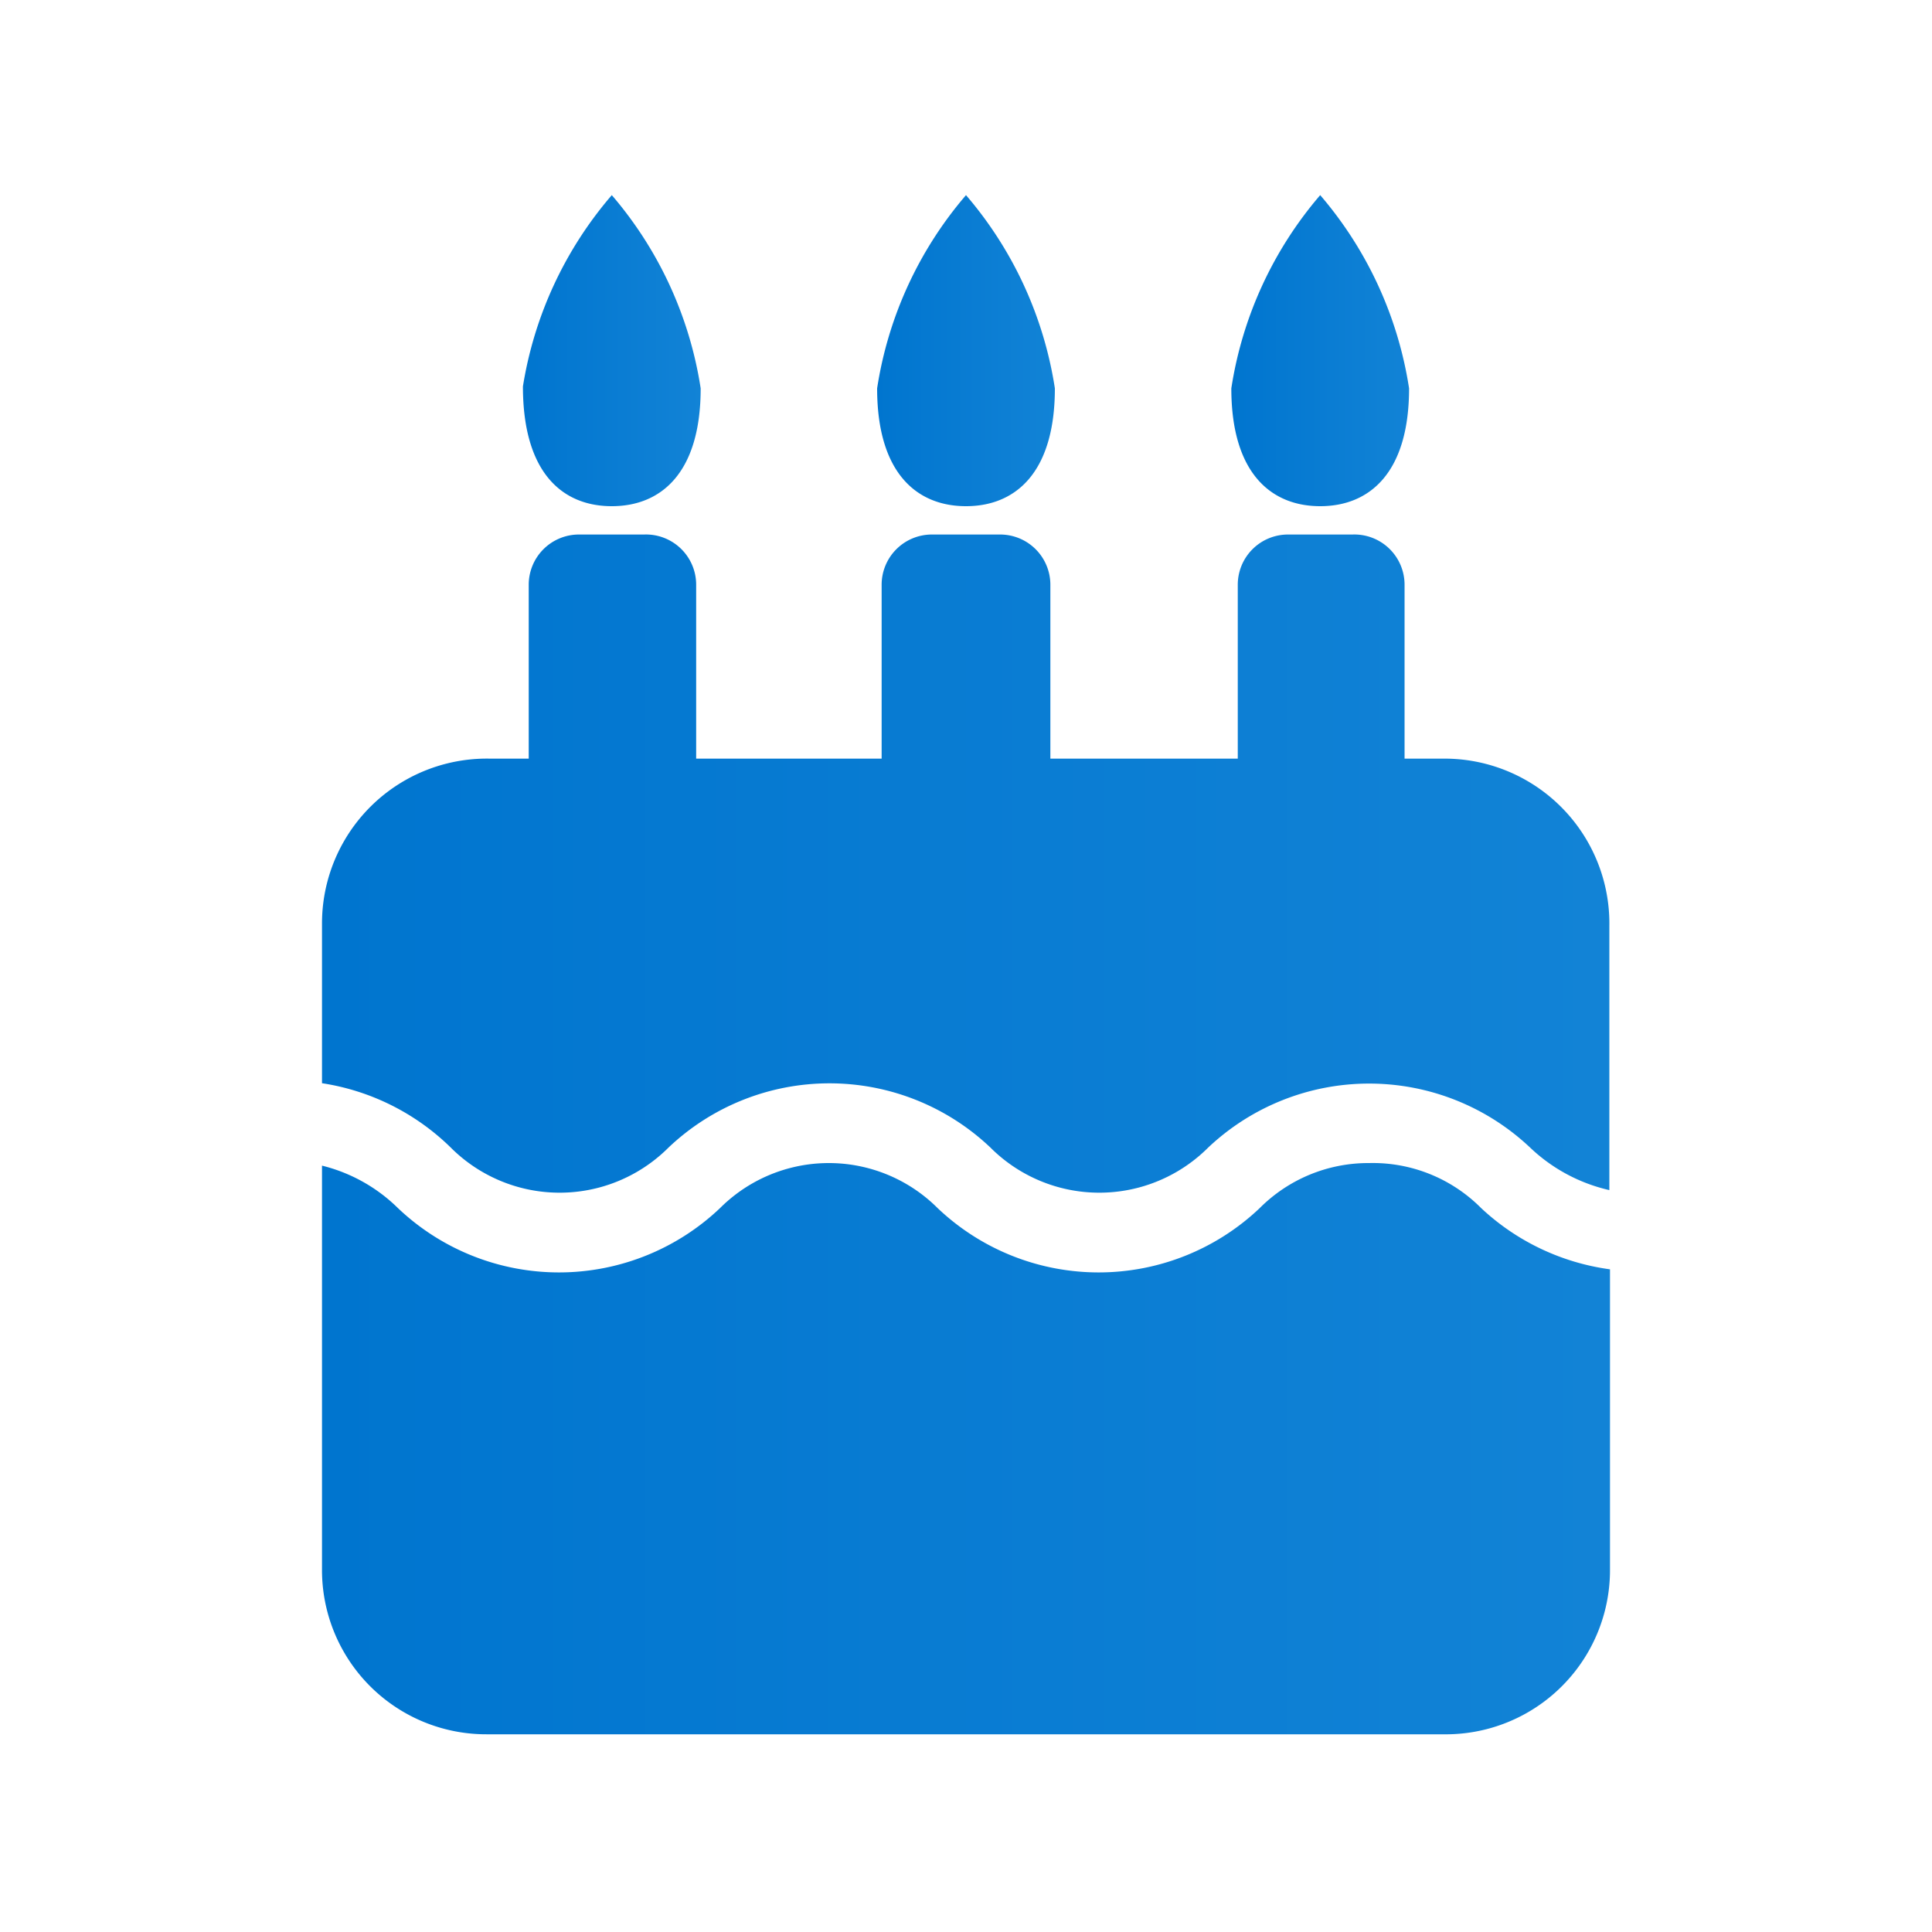
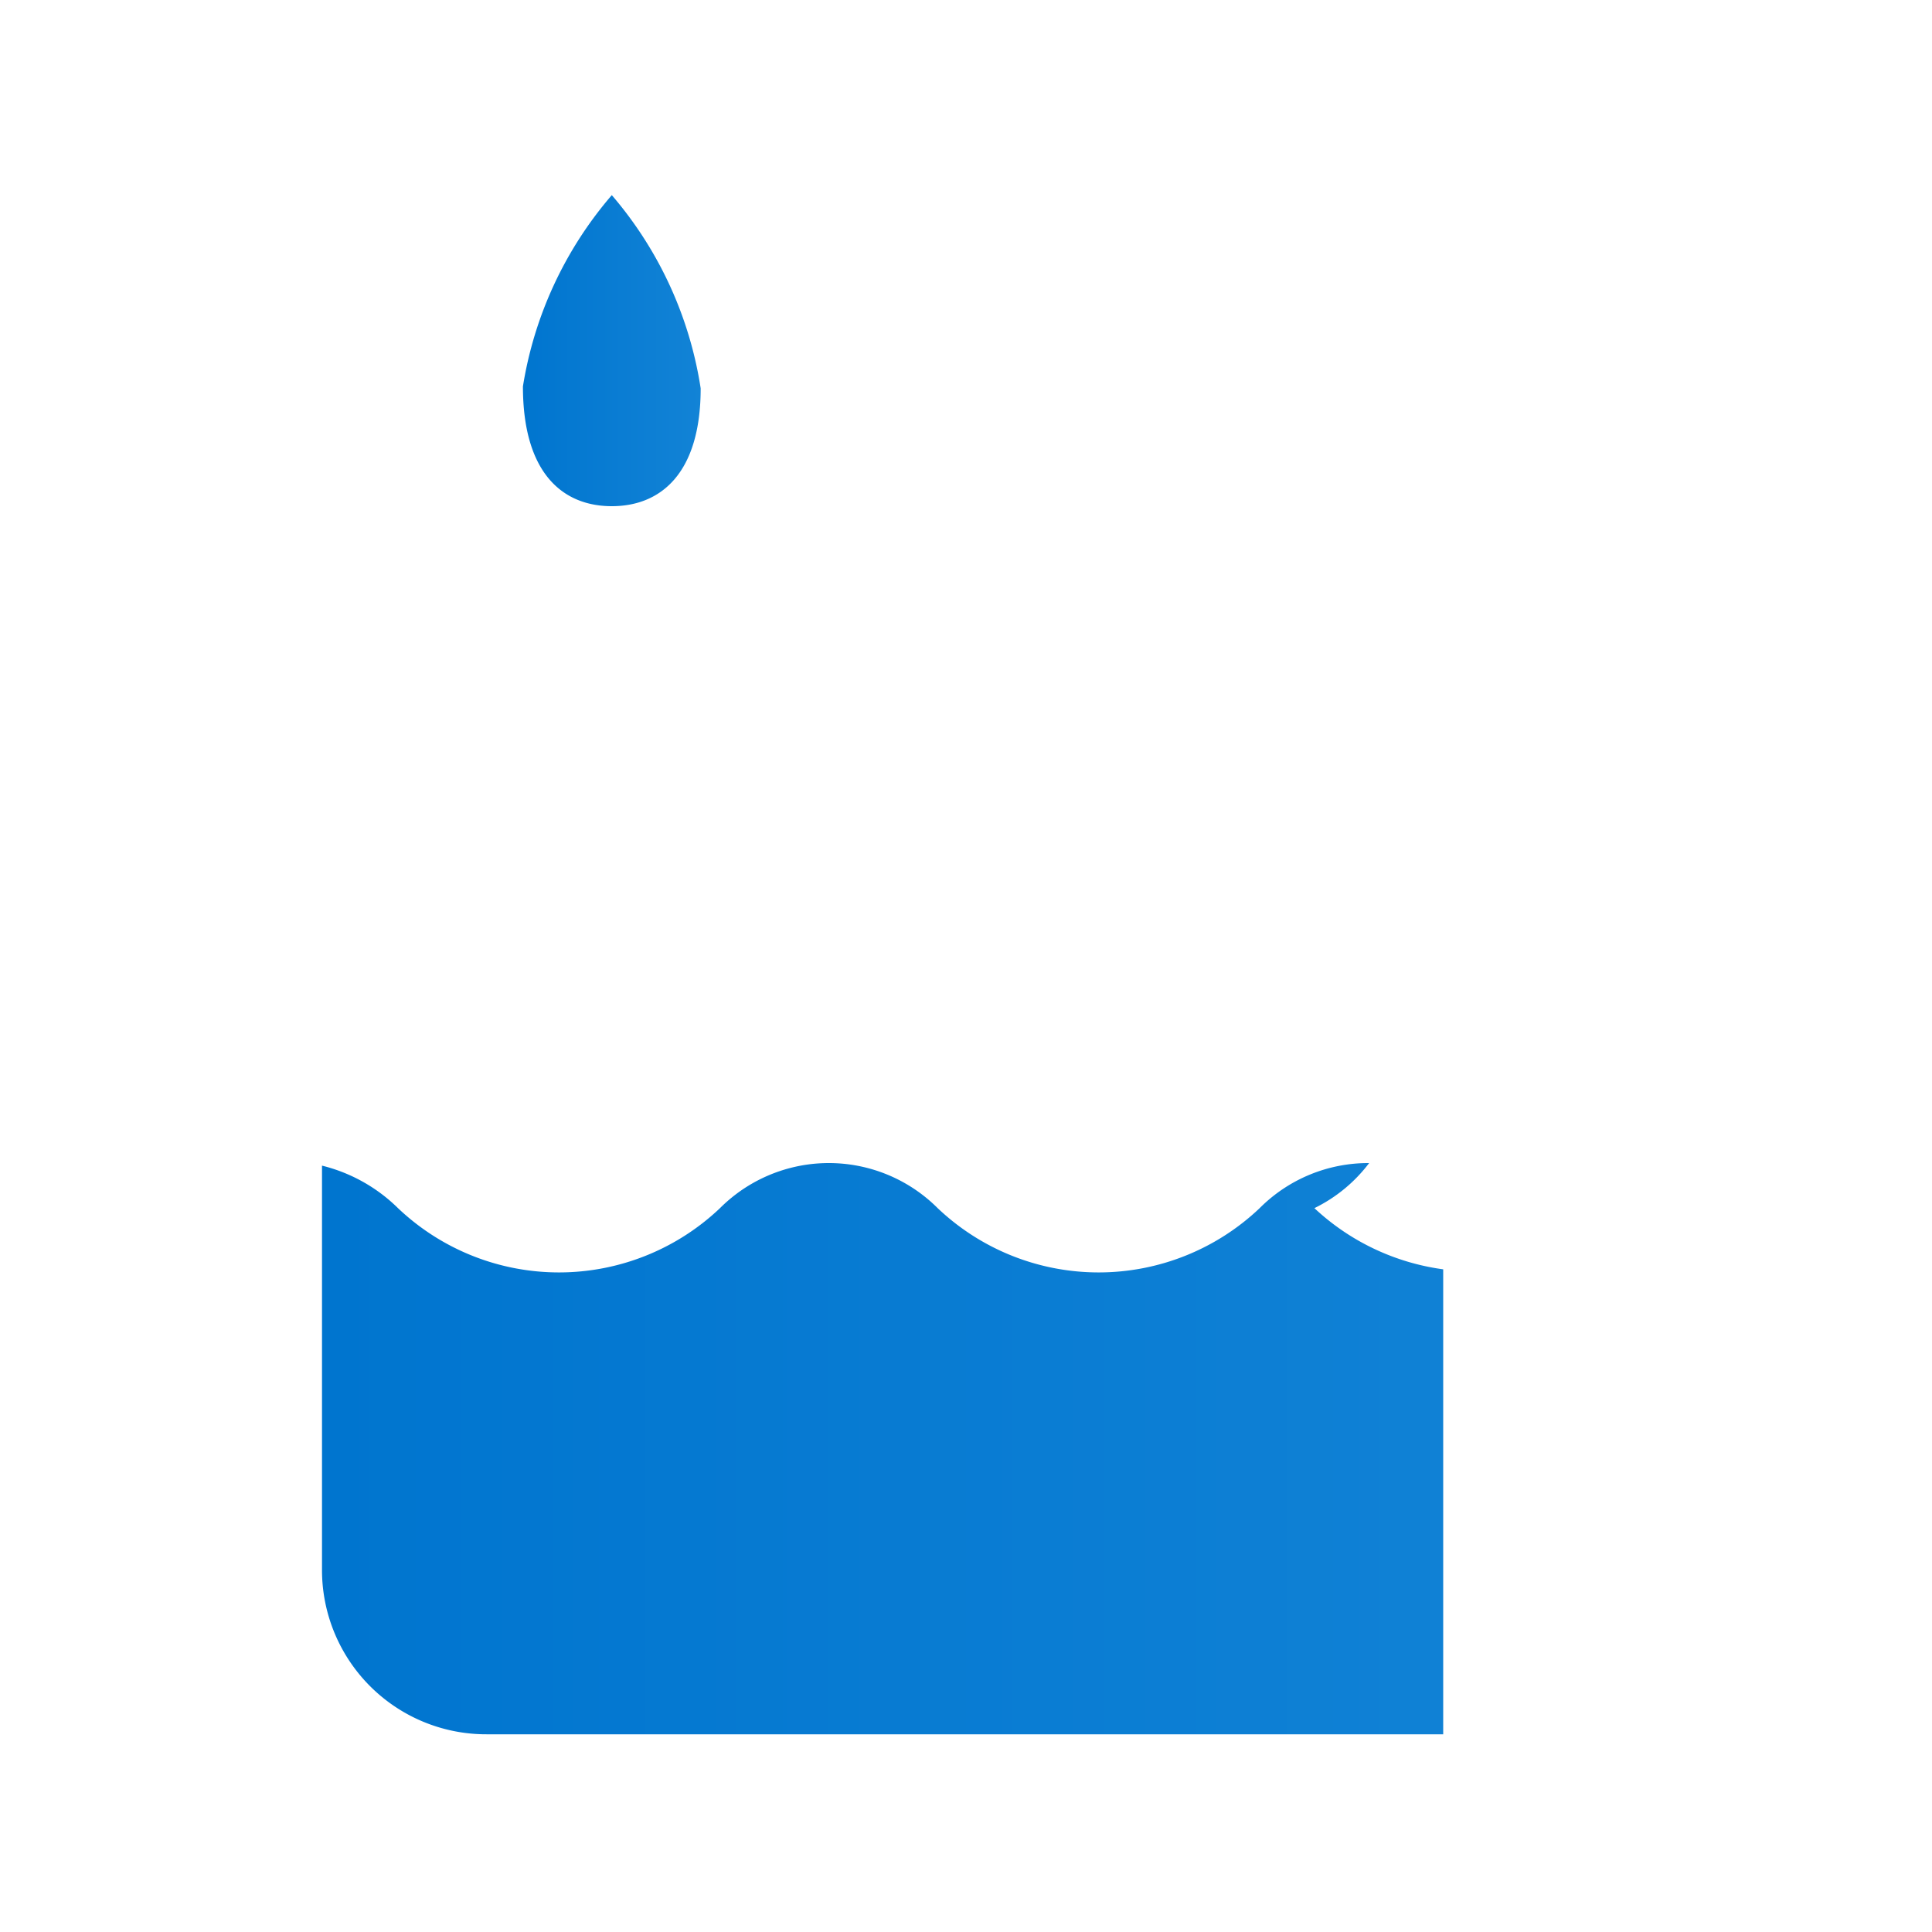
<svg xmlns="http://www.w3.org/2000/svg" xmlns:xlink="http://www.w3.org/1999/xlink" viewBox="0 0 30 30">
  <defs>
    <style>.cls-1{fill:#fff;}.cls-2{fill:url(#名称未設定グラデーション_2);}.cls-3{fill:url(#名称未設定グラデーション_2-2);}.cls-4{fill:url(#名称未設定グラデーション_2-3);}.cls-5{fill:url(#名称未設定グラデーション_2-4);}.cls-6{fill:url(#名称未設定グラデーション_2-5);}</style>
    <linearGradient id="名称未設定グラデーション_2" x1="5.03" y1="22.49" x2="24.97" y2="22.49" gradientUnits="userSpaceOnUse">
      <stop offset="0" stop-color="#0075cf" />
      <stop offset="1" stop-color="#1283d6" />
    </linearGradient>
    <linearGradient id="名称未設定グラデーション_2-2" x1="5.03" y1="13.39" x2="24.97" y2="13.39" xlink:href="#名称未設定グラデーション_2" />
    <linearGradient id="名称未設定グラデーション_2-3" x1="19.12" y1="5.47" x2="21.88" y2="5.47" xlink:href="#名称未設定グラデーション_2" />
    <linearGradient id="名称未設定グラデーション_2-4" x1="13.62" y1="5.47" x2="16.38" y2="5.47" xlink:href="#名称未設定グラデーション_2" />
    <linearGradient id="名称未設定グラデーション_2-5" x1="8.12" y1="5.47" x2="10.88" y2="5.47" xlink:href="#名称未設定グラデーション_2" />
  </defs>
  <g id="レイヤー_2" data-name="レイヤー 2">
    <g id="レイヤー_1-2" data-name="レイヤー 1">
-       <rect class="cls-1" width="30" height="30" />
-       <path class="cls-2" d="M21.26,18.06a2.38,2.38,0,0,0-1.7.7,3.63,3.63,0,0,1-5,0,2.39,2.39,0,0,0-3.38,0,3.63,3.63,0,0,1-5,0A2.55,2.55,0,0,0,5,18.1v6.27a2.55,2.55,0,0,0,2.56,2.56H22.41A2.55,2.55,0,0,0,25,24.37V19.71a3.64,3.64,0,0,1-2-.95A2.37,2.37,0,0,0,21.26,18.06Z" />
-       <path class="cls-3" d="M22.41,11.78h-.6V9.08A.78.78,0,0,0,21,8.3H20a.78.78,0,0,0-.78.78v2.7H16.31V9.08a.78.78,0,0,0-.78-.78H14.47a.78.78,0,0,0-.78.78v2.7H10.81V9.08A.78.78,0,0,0,10,8.3H9a.78.78,0,0,0-.79.78v2.7h-.6A2.56,2.56,0,0,0,5,14.34v2.48a3.64,3.64,0,0,1,2,1,2.39,2.39,0,0,0,3.38,0,3.63,3.63,0,0,1,5,0,2.39,2.39,0,0,0,3.38,0,3.64,3.64,0,0,1,5,0,2.63,2.63,0,0,0,1.23.66v-4.1A2.56,2.56,0,0,0,22.41,11.78Z" />
-       <path class="cls-4" d="M20.5,7.86c.76,0,1.38-.51,1.38-1.83a6,6,0,0,0-1.38-3,6,6,0,0,0-1.38,3C19.12,7.35,19.74,7.86,20.5,7.86Z" />
-       <path class="cls-5" d="M15,7.86c.76,0,1.38-.51,1.38-1.83a6,6,0,0,0-1.38-3,6,6,0,0,0-1.38,3C13.62,7.35,14.24,7.86,15,7.86Z" />
+       <path class="cls-2" d="M21.26,18.06a2.38,2.38,0,0,0-1.7.7,3.63,3.63,0,0,1-5,0,2.39,2.39,0,0,0-3.38,0,3.63,3.63,0,0,1-5,0A2.55,2.55,0,0,0,5,18.1v6.27a2.55,2.55,0,0,0,2.56,2.56H22.41V19.71a3.64,3.64,0,0,1-2-.95A2.37,2.37,0,0,0,21.26,18.06Z" />
      <path class="cls-6" d="M9.5,7.86c.76,0,1.38-.51,1.38-1.83a6,6,0,0,0-1.38-3A6,6,0,0,0,8.12,6C8.12,7.35,8.74,7.86,9.5,7.86Z" />
    </g>
  </g>
</svg>